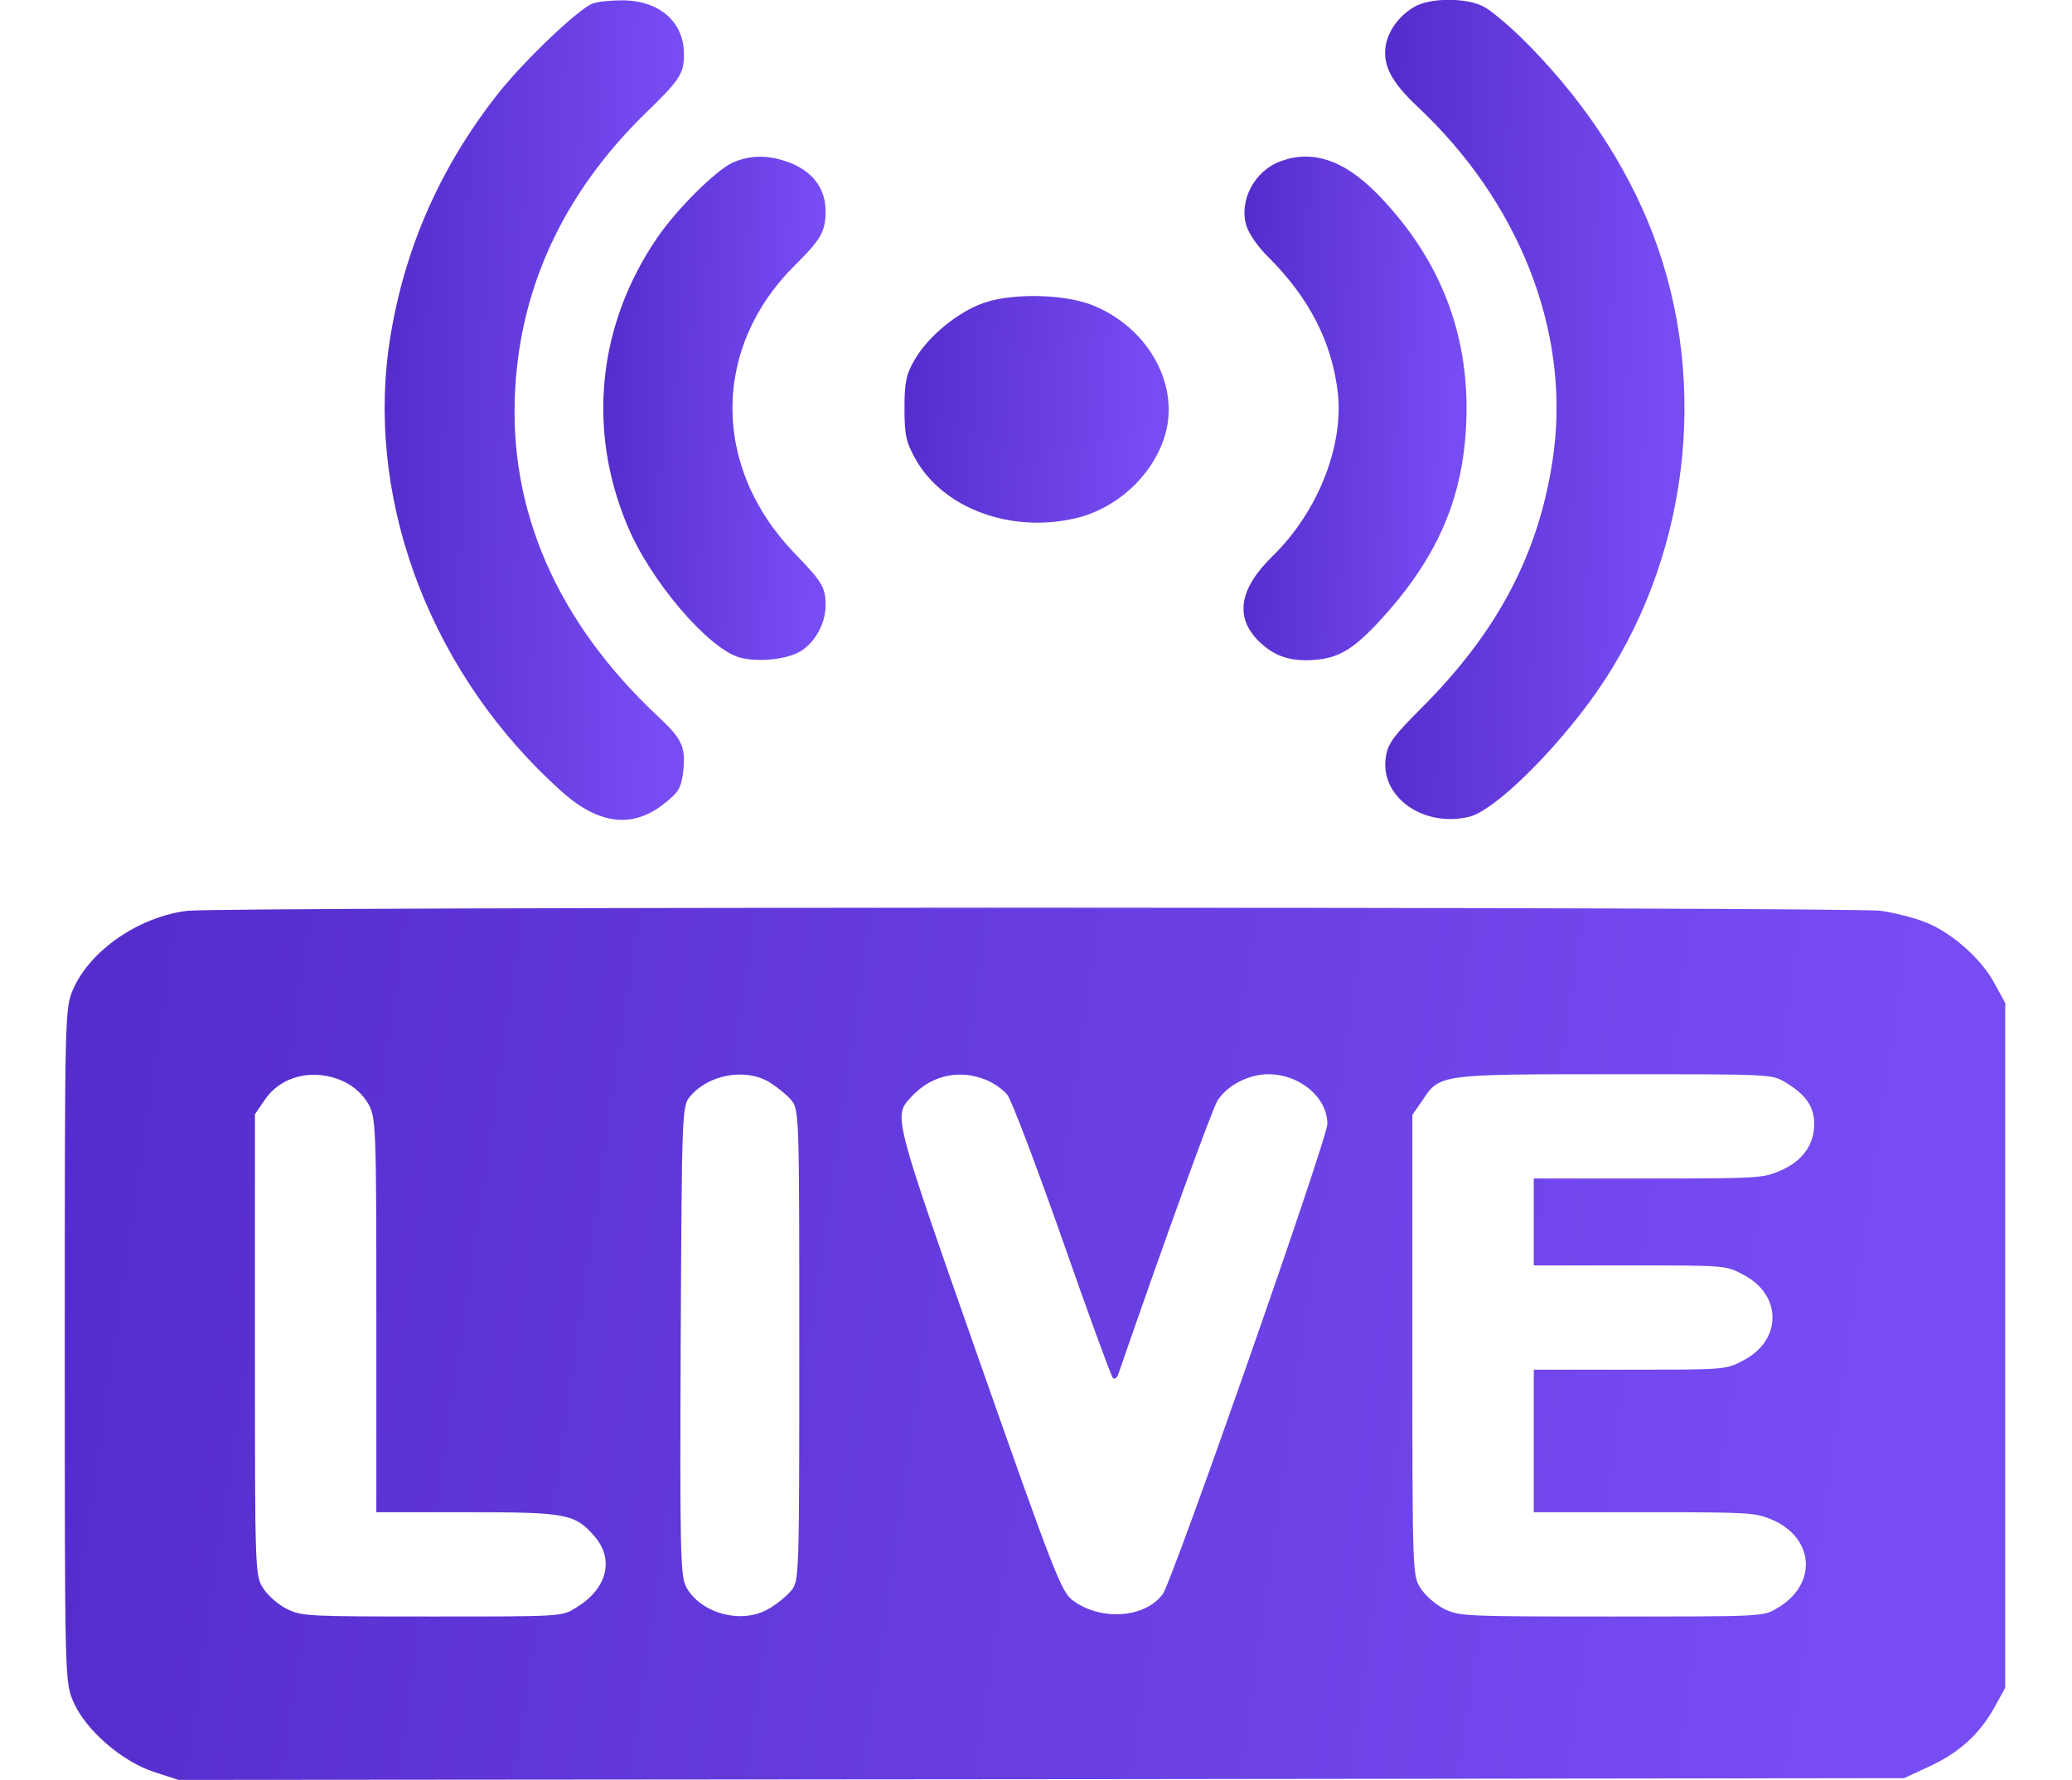
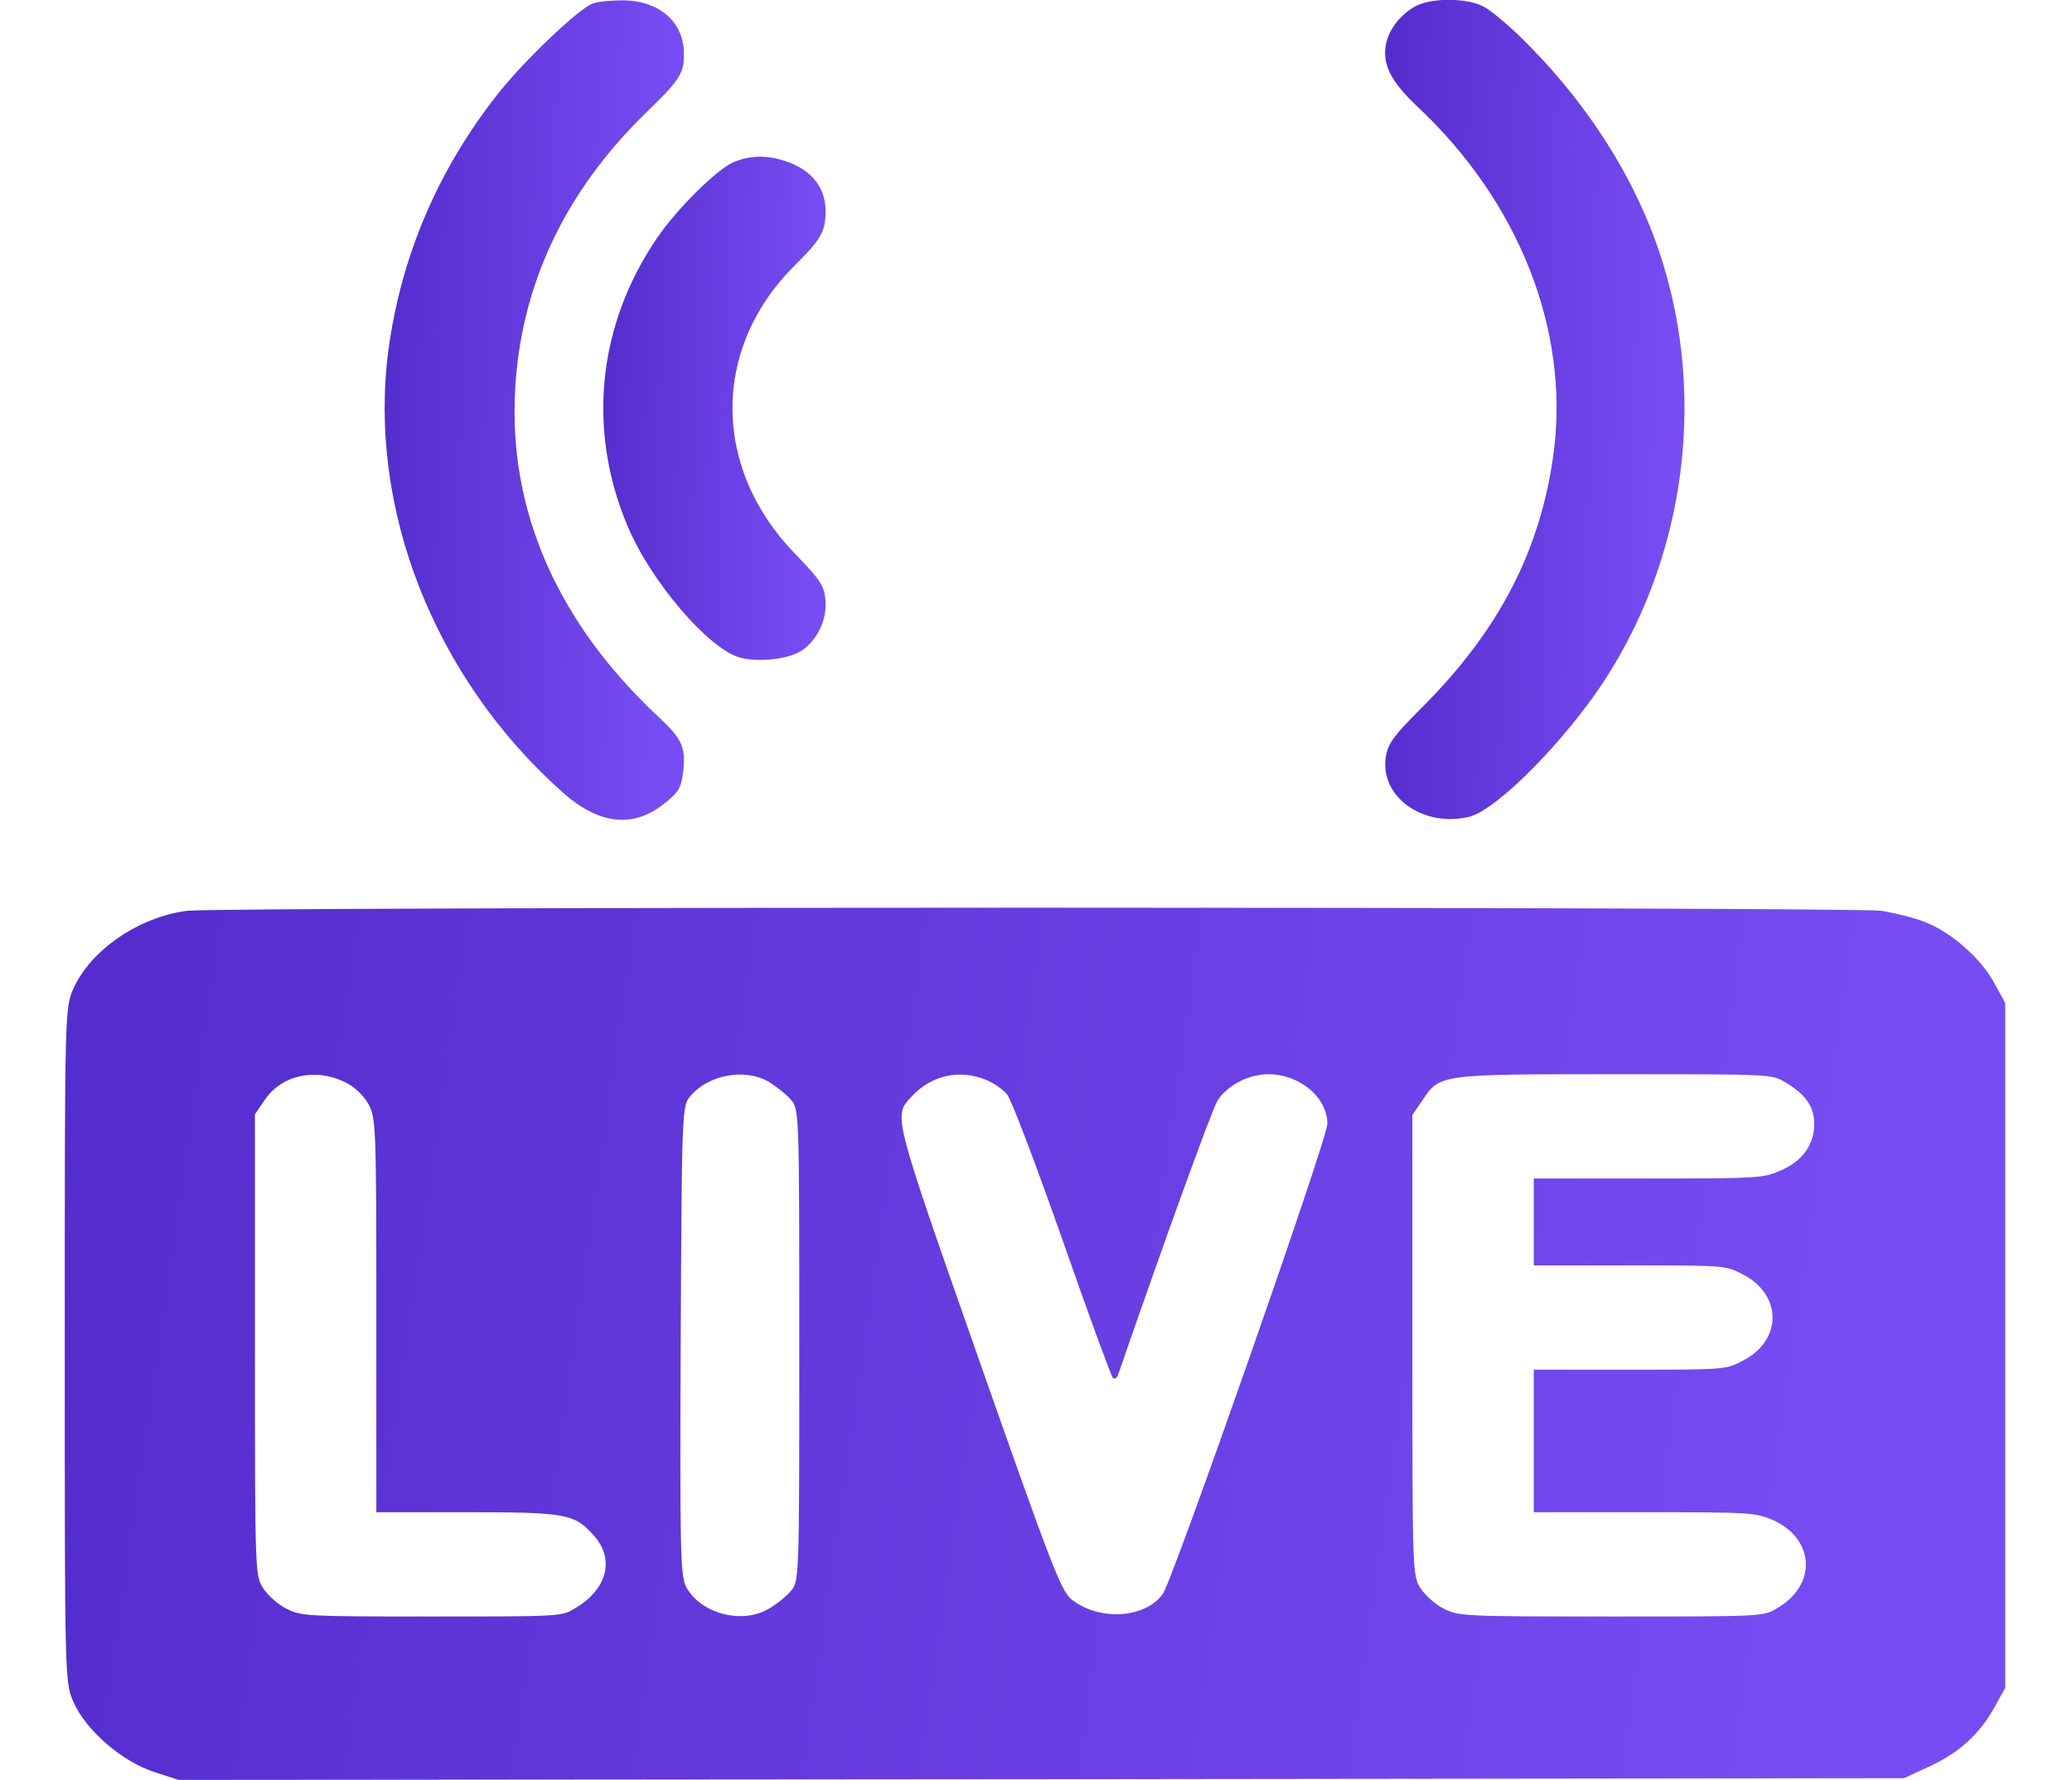
<svg xmlns="http://www.w3.org/2000/svg" width="71" height="61" viewBox="0 0 71 61" fill="none">
  <g clip-path="url(#clip0_1_6149)">
    <path d="M20.315 0.119C19.858 0.274 18.013 2.025 17.098 3.169C15.018 5.79 13.756 8.745 13.312 11.974C12.591 17.407 14.866 23.209 19.248 27.128C20.523 28.272 21.702 28.403 22.784 27.521C23.255 27.152 23.338 26.997 23.408 26.473C23.505 25.603 23.38 25.329 22.562 24.567C19.095 21.326 17.417 17.49 17.653 13.344C17.847 9.781 19.345 6.6 22.09 3.908C23.311 2.728 23.436 2.526 23.436 1.847C23.436 0.739 22.576 2.47955e-05 21.286 0.012C20.912 0.012 20.468 0.06 20.315 0.119Z" fill="url(#paint0_linear_1_6149)" />
    <path d="M48.479 0.226C47.98 0.512 47.606 0.989 47.495 1.501C47.356 2.192 47.647 2.788 48.576 3.658C52.029 6.898 53.763 11.259 53.249 15.429C52.82 18.8 51.391 21.588 48.715 24.257C47.786 25.186 47.564 25.472 47.495 25.901C47.245 27.271 48.729 28.367 50.324 27.998C51.183 27.808 53.263 25.77 54.692 23.745C57.853 19.218 58.602 13.189 56.647 8.042C55.718 5.6 54.137 3.253 52.085 1.251C51.627 0.81 51.072 0.346 50.837 0.226C50.254 -0.083 49.02 -0.083 48.479 0.226Z" fill="url(#paint1_linear_1_6149)" />
    <path d="M25.099 5.576C24.517 5.85 23.186 7.172 22.52 8.149C20.482 11.128 20.107 14.726 21.508 18.038C22.298 19.92 24.267 22.22 25.335 22.53C25.973 22.708 26.971 22.601 27.443 22.315C27.942 21.993 28.289 21.362 28.289 20.754C28.289 20.123 28.178 19.944 27.221 18.955C24.378 16.001 24.392 11.89 27.263 9.067C28.136 8.197 28.289 7.935 28.289 7.232C28.289 6.505 27.901 5.945 27.179 5.624C26.43 5.302 25.737 5.29 25.099 5.576Z" fill="url(#paint2_linear_1_6149)" />
-     <path d="M43.876 5.528C42.974 5.862 42.447 6.886 42.711 7.744C42.794 8.006 43.113 8.471 43.432 8.781C44.874 10.21 45.651 11.747 45.845 13.487C46.039 15.322 45.137 17.561 43.626 19.039C42.461 20.171 42.295 21.148 43.141 21.982C43.667 22.494 44.222 22.684 45.068 22.613C45.956 22.541 46.483 22.184 47.564 20.957C49.45 18.8 50.254 16.692 50.254 13.94C50.24 11.14 49.214 8.697 47.162 6.612C46.039 5.481 44.971 5.123 43.876 5.528Z" fill="url(#paint3_linear_1_6149)" />
-     <path d="M33.725 10.377C32.837 10.675 31.797 11.533 31.34 12.331C31.049 12.832 30.993 13.105 30.993 13.999C30.993 14.928 31.049 15.155 31.381 15.751C32.338 17.43 34.64 18.276 36.845 17.764C38.232 17.442 39.438 16.358 39.882 15.036C40.478 13.296 39.41 11.271 37.469 10.473C36.526 10.079 34.723 10.032 33.725 10.377Z" fill="url(#paint4_linear_1_6149)" />
    <path d="M6.407 31.215C4.743 31.429 3.092 32.573 2.51 33.895C2.219 34.551 2.219 34.718 2.219 46.107C2.219 57.652 2.219 57.652 2.524 58.343C2.94 59.296 4.202 60.392 5.311 60.738L6.115 61L35.68 60.976L65.245 60.94L66.119 60.535C67.145 60.059 67.838 59.427 68.351 58.498L68.712 57.843V46.107V34.372L68.338 33.693C67.894 32.859 66.868 31.953 65.98 31.608C65.633 31.465 64.94 31.286 64.455 31.215C63.415 31.072 7.571 31.072 6.407 31.215ZM11.801 37.077C12.148 37.243 12.439 37.517 12.619 37.827C12.883 38.304 12.896 38.566 12.896 45.071V51.826H15.961C19.4 51.826 19.691 51.874 20.357 52.636C21.078 53.447 20.801 54.483 19.691 55.126C19.248 55.4 19.165 55.4 14.796 55.4C10.539 55.4 10.345 55.389 9.846 55.15C9.554 55.007 9.194 54.697 9.028 54.447C8.736 54.006 8.736 53.923 8.736 46.096V38.185L9.055 37.72C9.624 36.85 10.789 36.588 11.801 37.077ZM26.348 37.077C26.597 37.231 26.944 37.505 27.096 37.684C27.388 38.018 27.388 38.089 27.388 46.107C27.388 54.126 27.388 54.197 27.096 54.531C26.944 54.709 26.597 54.995 26.334 55.138C25.432 55.674 24.018 55.305 23.519 54.4C23.311 54.018 23.297 53.196 23.325 45.941C23.366 38.03 23.366 37.899 23.657 37.565C24.281 36.826 25.529 36.6 26.348 37.077ZM33.781 37.005C34.044 37.112 34.377 37.339 34.515 37.517C34.654 37.684 35.5 39.912 36.401 42.474C37.289 45.023 38.079 47.168 38.135 47.227C38.19 47.275 38.273 47.227 38.315 47.108C39.951 42.378 41.546 37.982 41.726 37.708C42.073 37.184 42.794 36.815 43.46 36.815C44.541 36.815 45.484 37.613 45.484 38.518C45.484 39.031 40.173 54.197 39.84 54.638C39.216 55.472 37.677 55.555 36.734 54.828C36.36 54.531 36.069 53.78 33.545 46.596C30.591 38.173 30.605 38.256 31.229 37.589C31.908 36.85 32.865 36.636 33.781 37.005ZM61.154 37.077C61.875 37.505 62.167 37.922 62.167 38.518C62.167 39.233 61.764 39.793 61.016 40.115C60.419 40.377 60.267 40.389 56.481 40.389H52.557V41.878V43.367H55.843C59.074 43.367 59.13 43.367 59.698 43.665C61.085 44.356 61.085 45.953 59.698 46.644C59.13 46.941 59.074 46.941 55.843 46.941H52.557V49.384V51.826H56.342C59.989 51.826 60.142 51.838 60.738 52.088C62.194 52.732 62.278 54.328 60.877 55.126C60.419 55.4 60.392 55.4 55.219 55.4C50.185 55.4 50.019 55.389 49.506 55.15C49.215 55.007 48.854 54.697 48.688 54.447C48.397 54.006 48.397 53.923 48.397 46.107V38.208L48.743 37.708C49.34 36.815 49.298 36.815 55.344 36.815C60.669 36.815 60.697 36.815 61.154 37.077Z" fill="url(#paint5_linear_1_6149)" />
  </g>
  <defs>
    <linearGradient id="paint0_linear_1_6149" x1="22.645" y1="17.928" x2="13.215" y2="17.704" gradientUnits="userSpaceOnUse">
      <stop stop-color="#774CF3" />
      <stop offset="1" stop-color="#562DCD" />
    </linearGradient>
    <linearGradient id="paint1_linear_1_6149" x1="56.931" y1="17.905" x2="47.496" y2="17.68" gradientUnits="userSpaceOnUse">
      <stop stop-color="#774CF3" />
      <stop offset="1" stop-color="#562DCD" />
    </linearGradient>
    <linearGradient id="paint2_linear_1_6149" x1="27.702" y1="16.373" x2="20.699" y2="16.171" gradientUnits="userSpaceOnUse">
      <stop stop-color="#774CF3" />
      <stop offset="1" stop-color="#562DCD" />
    </linearGradient>
    <linearGradient id="paint3_linear_1_6149" x1="49.665" y1="16.378" x2="42.637" y2="16.175" gradientUnits="userSpaceOnUse">
      <stop stop-color="#774CF3" />
      <stop offset="1" stop-color="#562DCD" />
    </linearGradient>
    <linearGradient id="paint4_linear_1_6149" x1="39.349" y1="15.1" x2="31.066" y2="14.472" gradientUnits="userSpaceOnUse">
      <stop stop-color="#774CF3" />
      <stop offset="1" stop-color="#562DCD" />
    </linearGradient>
    <linearGradient id="paint5_linear_1_6149" x1="63.586" y1="50.177" x2="3.664" y2="41.497" gradientUnits="userSpaceOnUse">
      <stop stop-color="#774CF3" />
      <stop offset="1" stop-color="#562DCD" />
    </linearGradient>
    <clipPath id="clip0_1_6149">
      <rect width="71" height="61" fill="white" />
    </clipPath>
  </defs>
</svg>